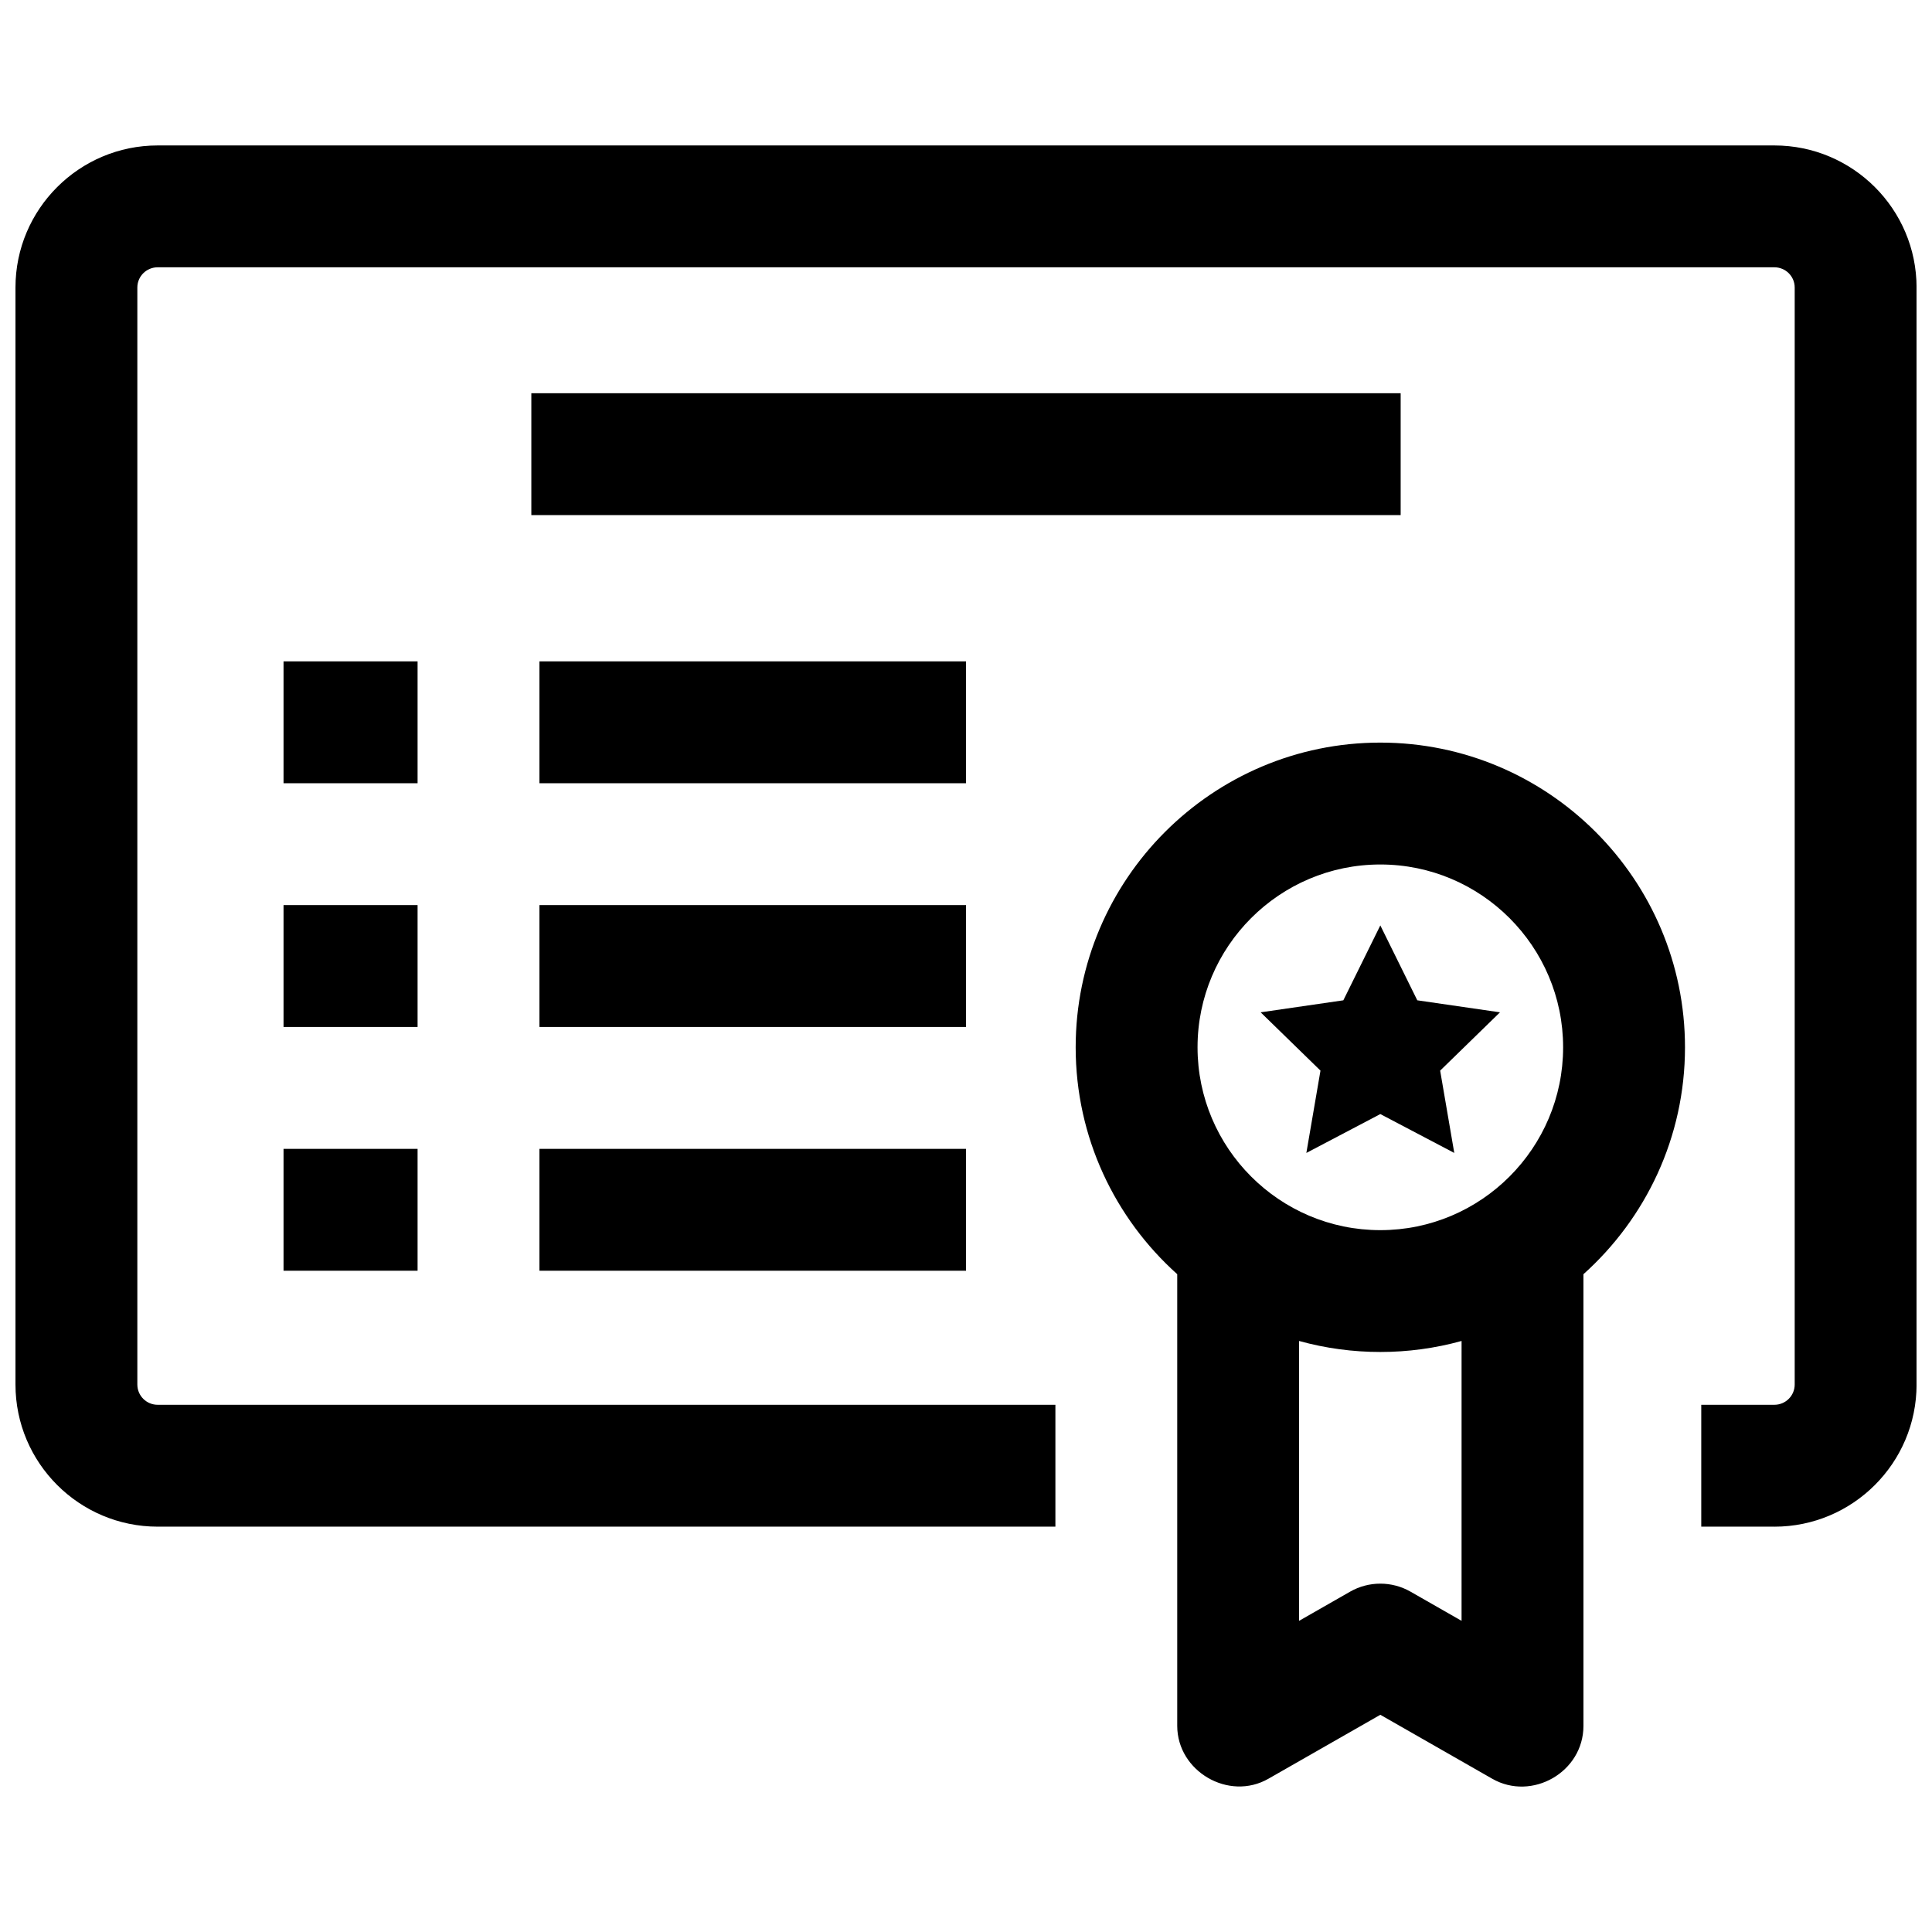
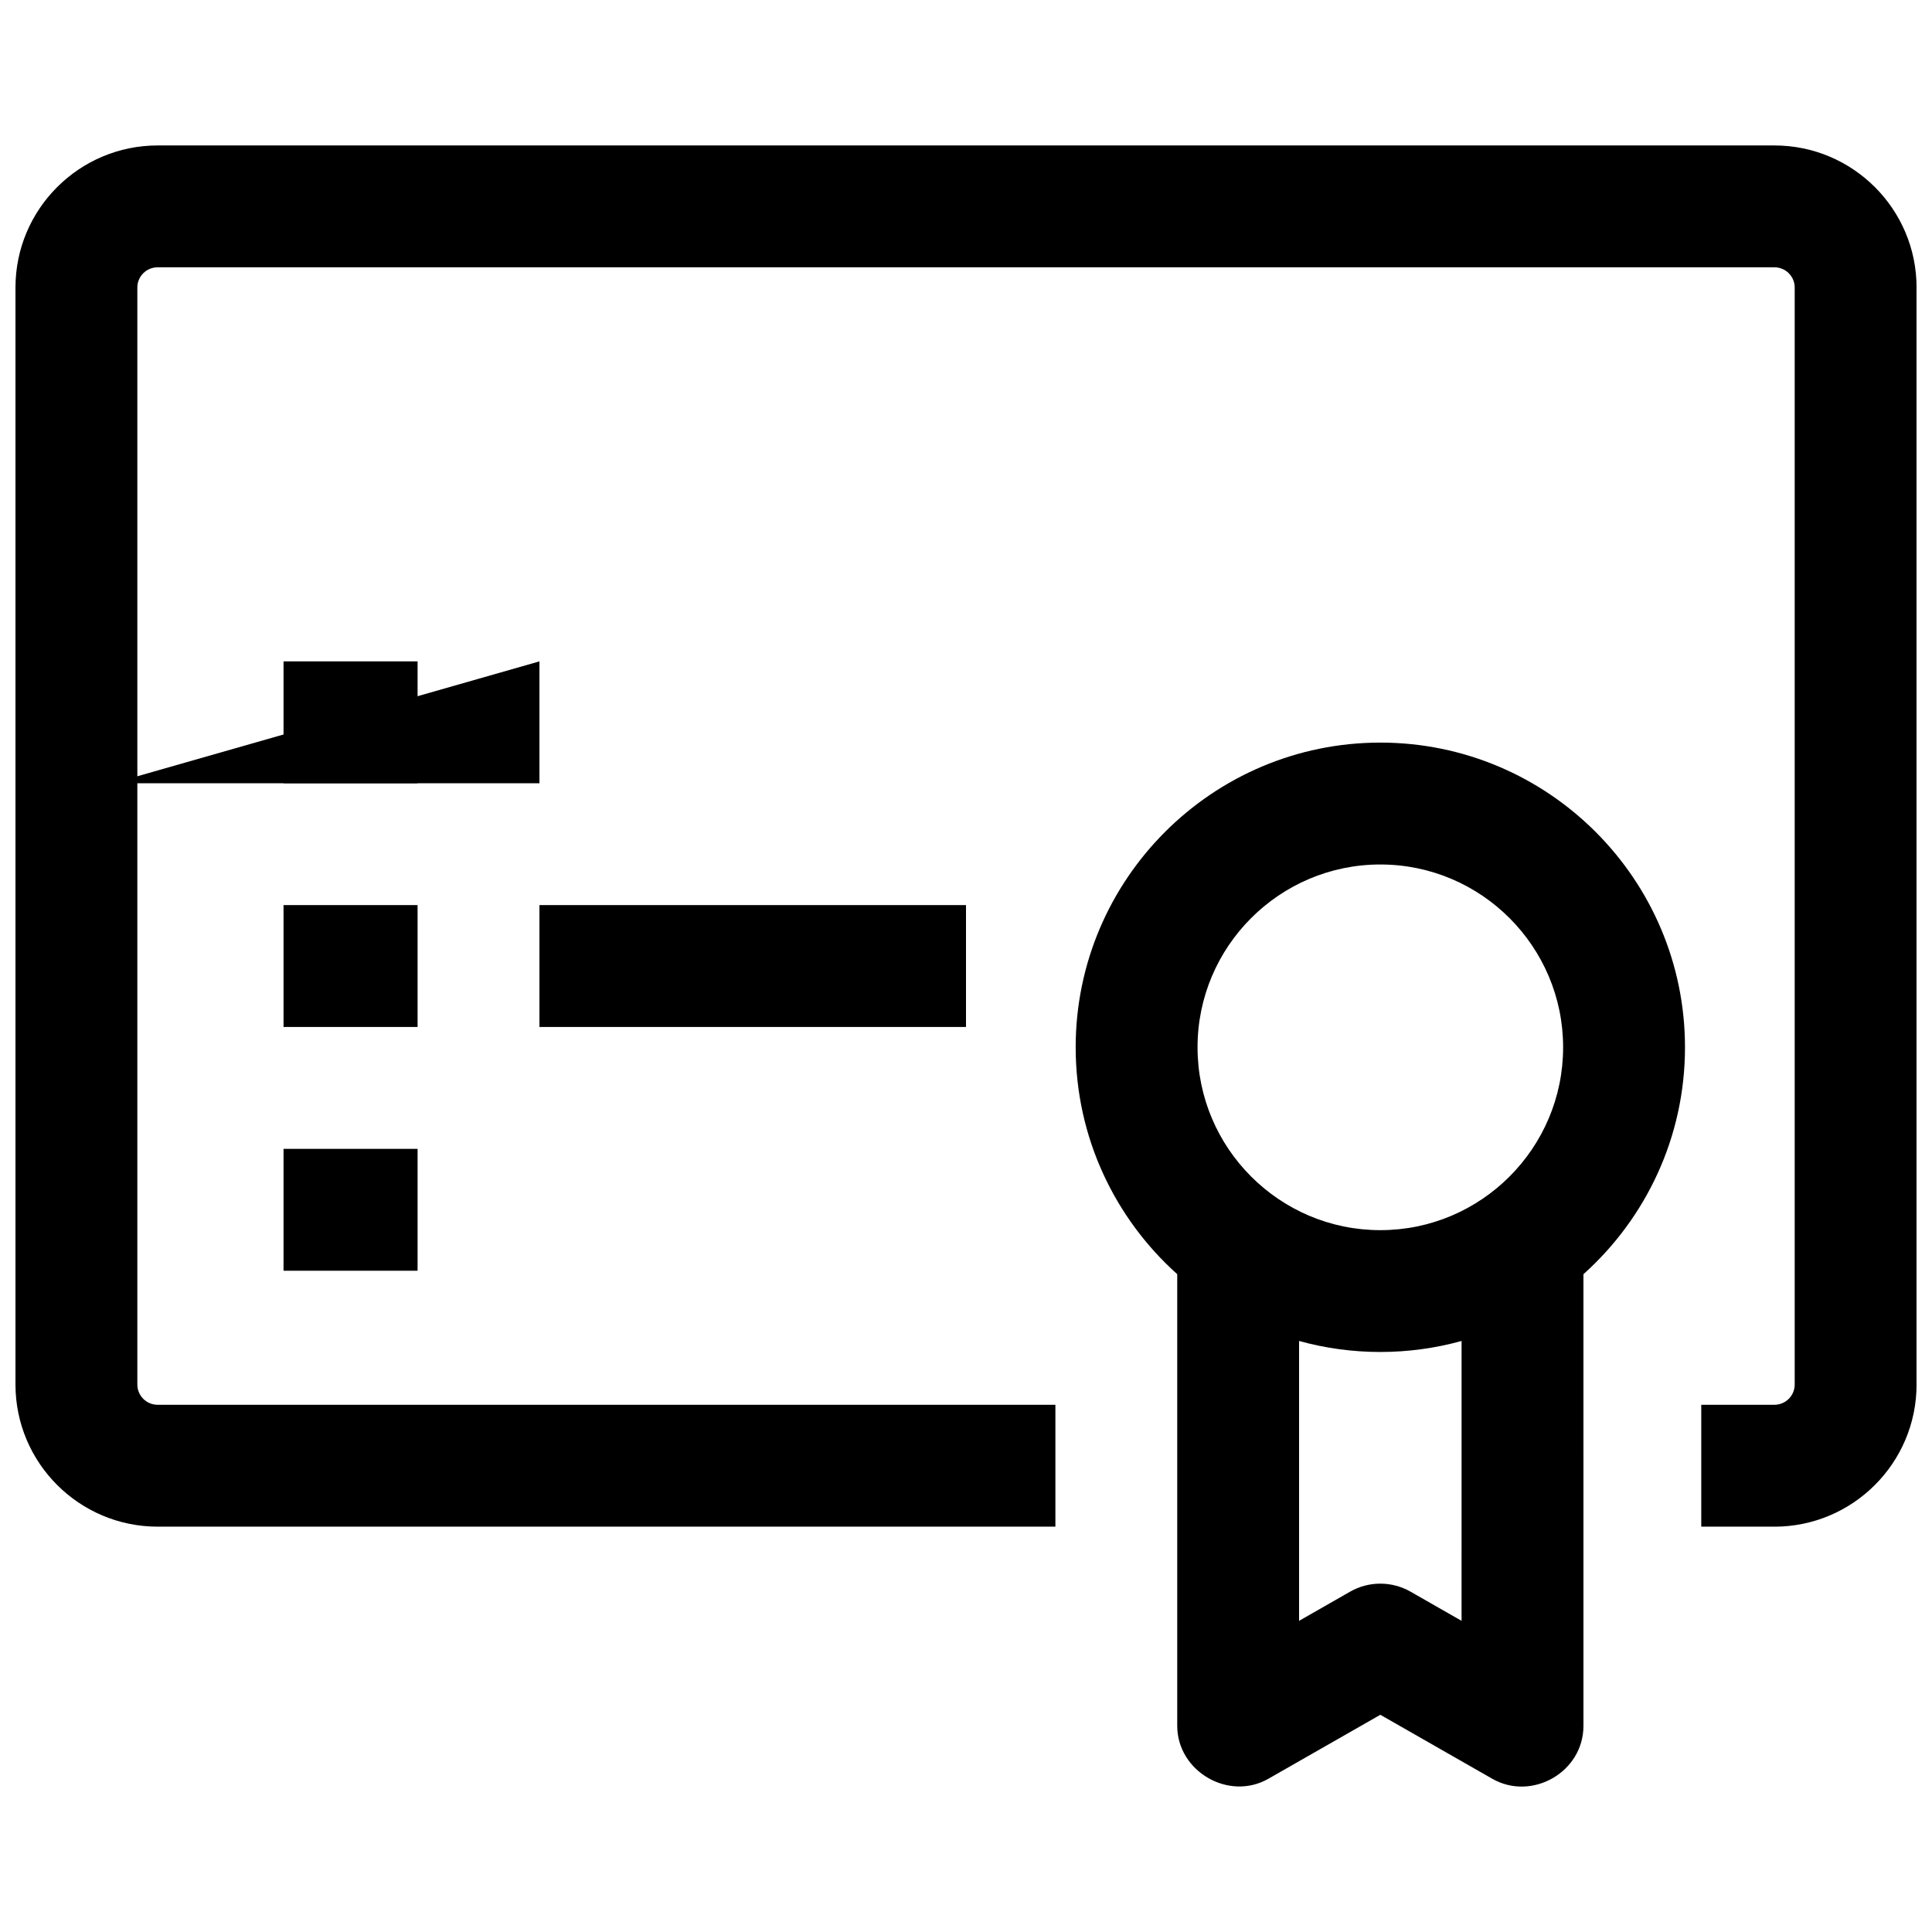
<svg xmlns="http://www.w3.org/2000/svg" width="800px" height="800px" version="1.1" viewBox="144 144 512 512">
  <defs>
    <clipPath id="a">
      <path d="m148.09 182h503.81v367h-503.81z" />
    </clipPath>
  </defs>
  <path d="m590.54 421.55c0-44.527-36.219-80.754-80.738-80.754-44.52 0-80.738 36.227-80.738 80.754 0 23.859 10.406 45.328 26.914 60.125v119.69c0 12.035 13.637 20.039 24.16 14.023l29.664-16.953 29.668 16.957c10.488 5.996 24.16-1.754 24.16-14.023l-0.004-119.69c16.504-14.793 26.914-36.262 26.914-60.125zm-80.738-48.453c26.711 0 48.441 21.734 48.441 48.453s-21.73 48.453-48.441 48.453c-26.711 0-48.441-21.734-48.441-48.453-0.004-26.715 21.727-48.453 48.441-48.453zm21.527 200.44-13.52-7.727c-4.965-2.836-11.059-2.836-16.023 0l-13.516 7.727v-74.168c14.039 3.891 29.02 3.891 43.062 0z" />
  <g clip-path="url(#a)">
    <path d="m614.23 548.58h-19.379v-32.297h19.379c2.969 0 5.383-2.398 5.383-5.367v-290.72c0-2.969-2.414-5.359-5.383-5.359h-428.45c-2.969 0-5.383 2.391-5.383 5.359v290.72c0 2.969 2.414 5.367 5.383 5.367h237.91v32.297h-237.91c-20.777 0-37.68-16.887-37.68-37.668v-290.71c0-20.781 16.902-37.656 37.68-37.656h428.45c20.777 0 37.68 16.875 37.68 37.656v290.72c-0.004 20.777-16.906 37.664-37.68 37.664z" />
  </g>
-   <path d="m284.81 248.21h230.38v32.297h-230.38z" />
-   <path d="m286.96 319.27h113.04v32.297h-113.04z" />
+   <path d="m286.96 319.27v32.297h-113.04z" />
  <path d="m219.14 319.27h35.523v32.297h-35.523z" />
  <path d="m286.96 383.86h113.04v32.297h-113.04z" />
  <path d="m219.14 383.86h35.523v32.297h-35.523z" />
-   <path d="m286.96 448.46h113.04v32.297h-113.04z" />
  <path d="m219.14 448.46h35.523v32.297h-35.523z" />
-   <path d="m509.8 439.24 19.598 10.301-3.742-21.816 15.855-15.449-21.914-3.184-9.797-19.848-9.801 19.848-21.914 3.184 15.855 15.449-3.742 21.816z" />
</svg>